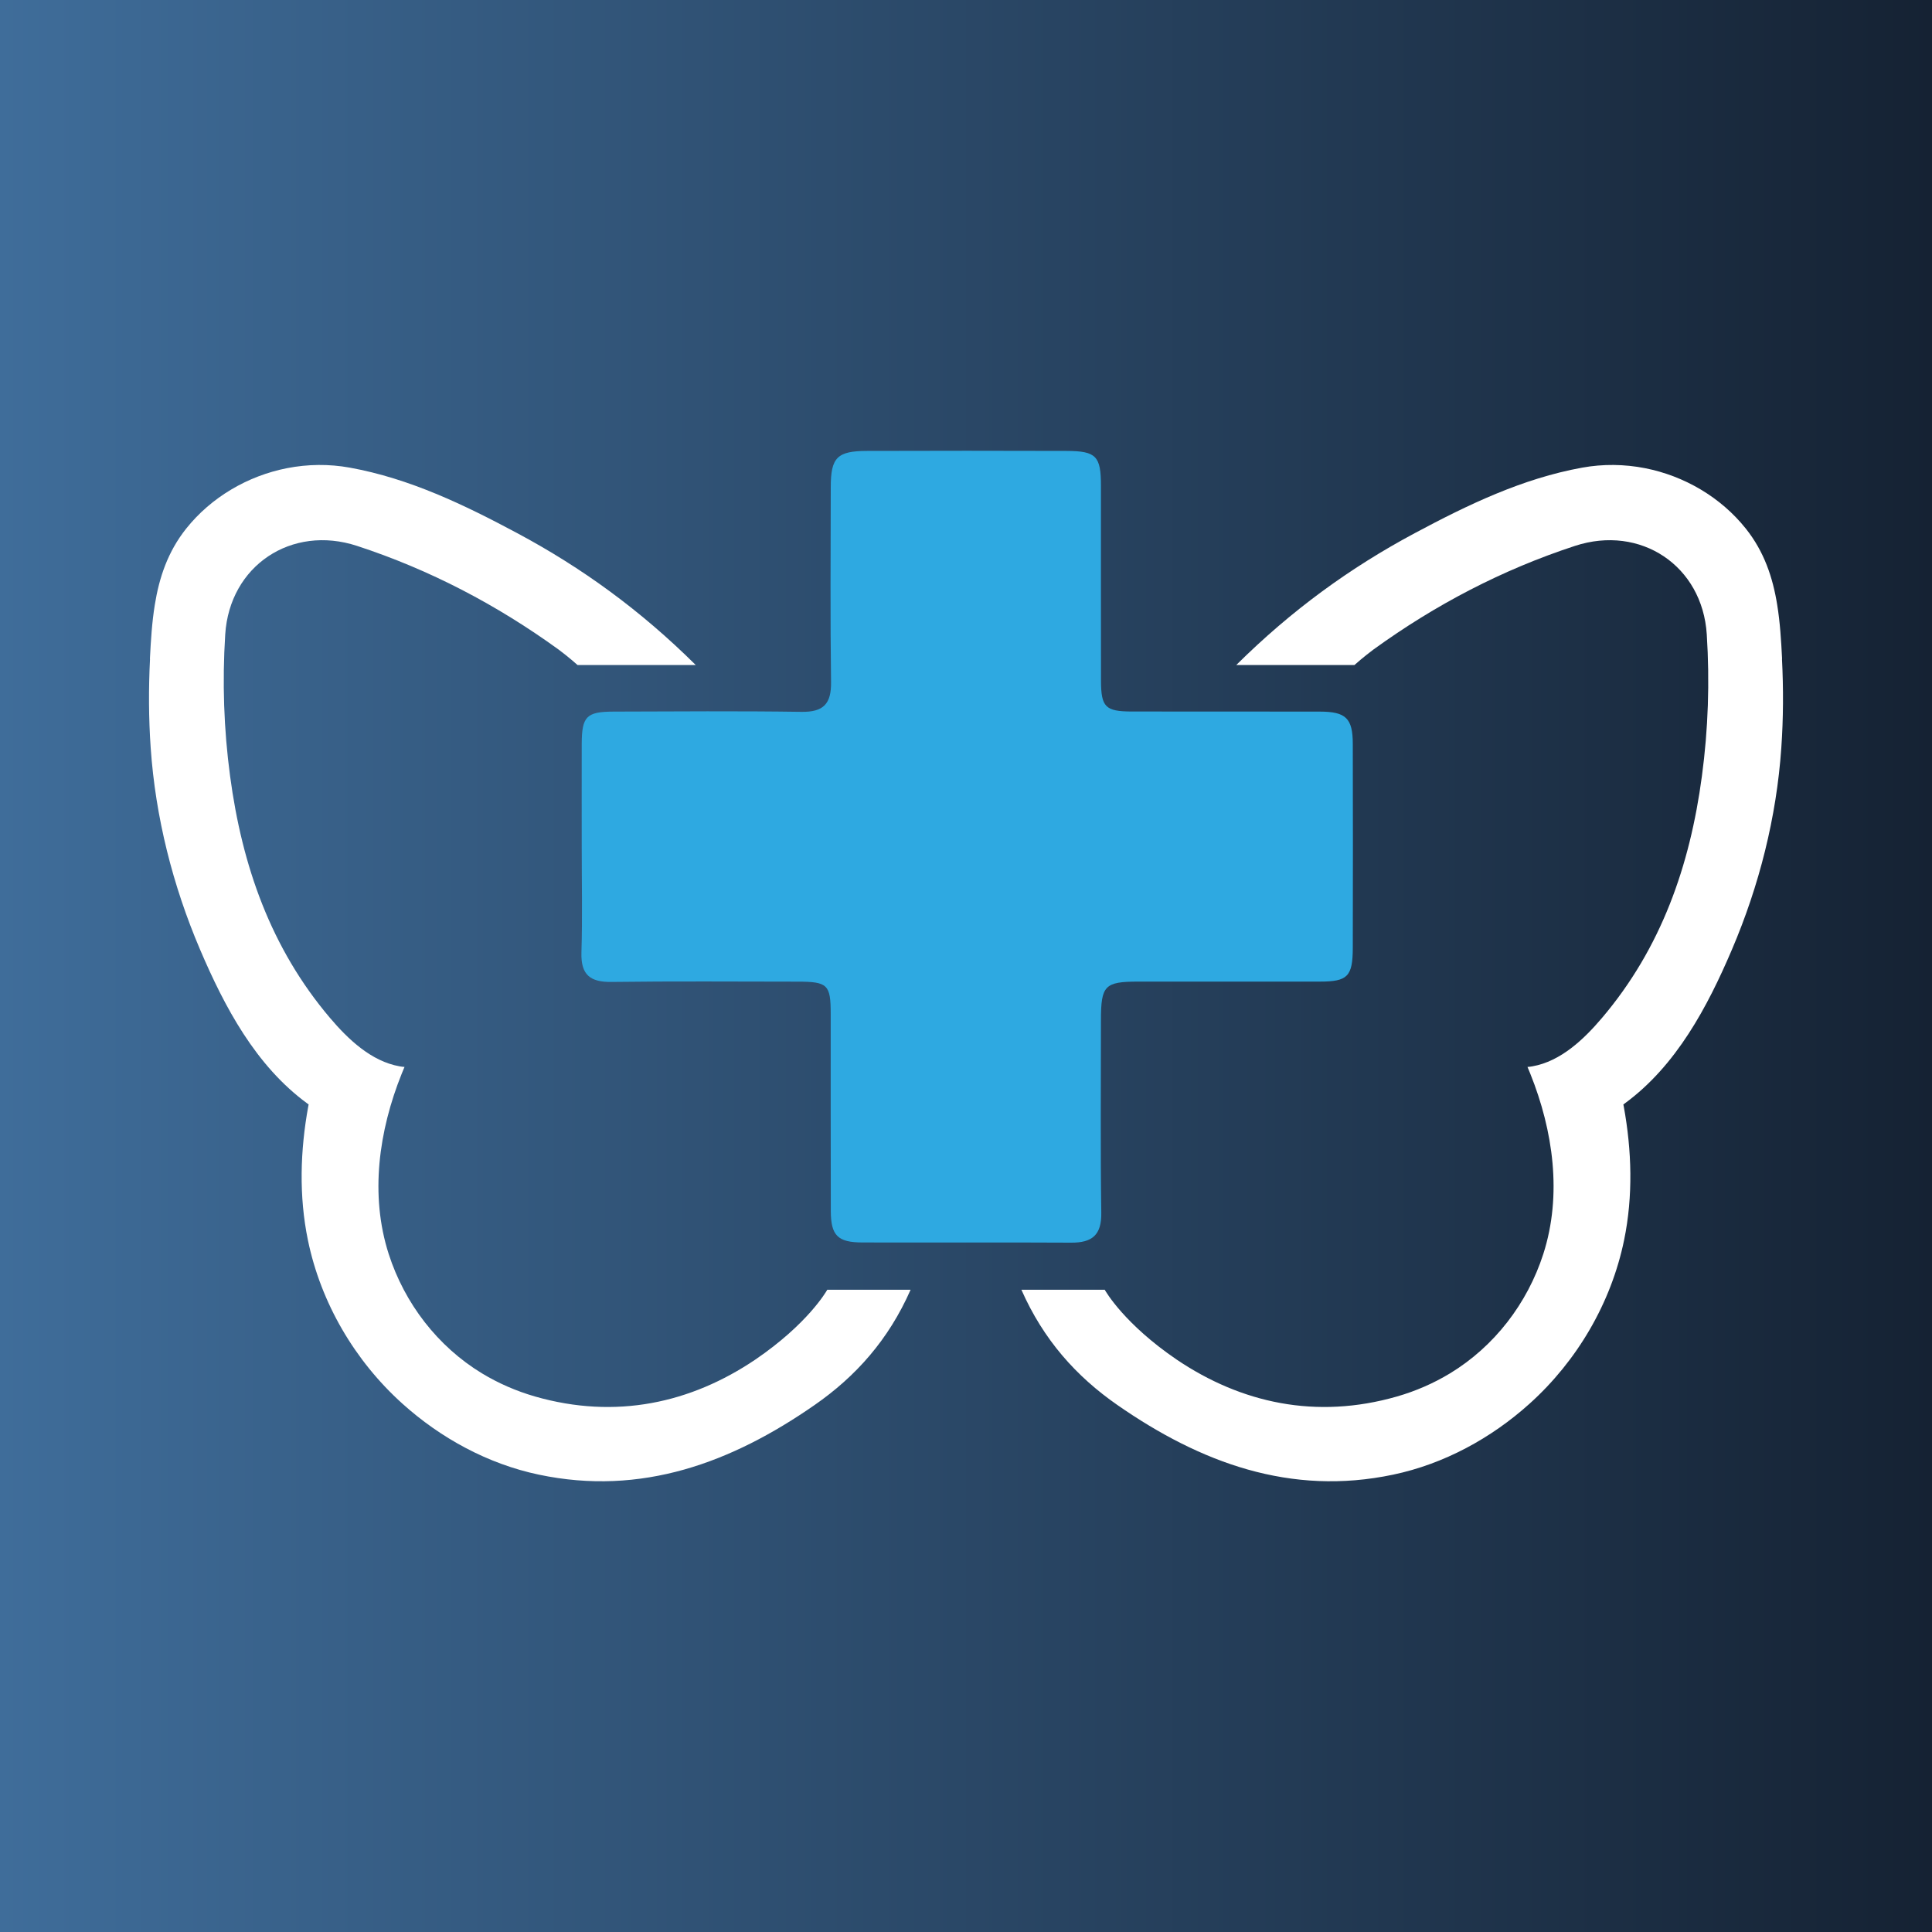
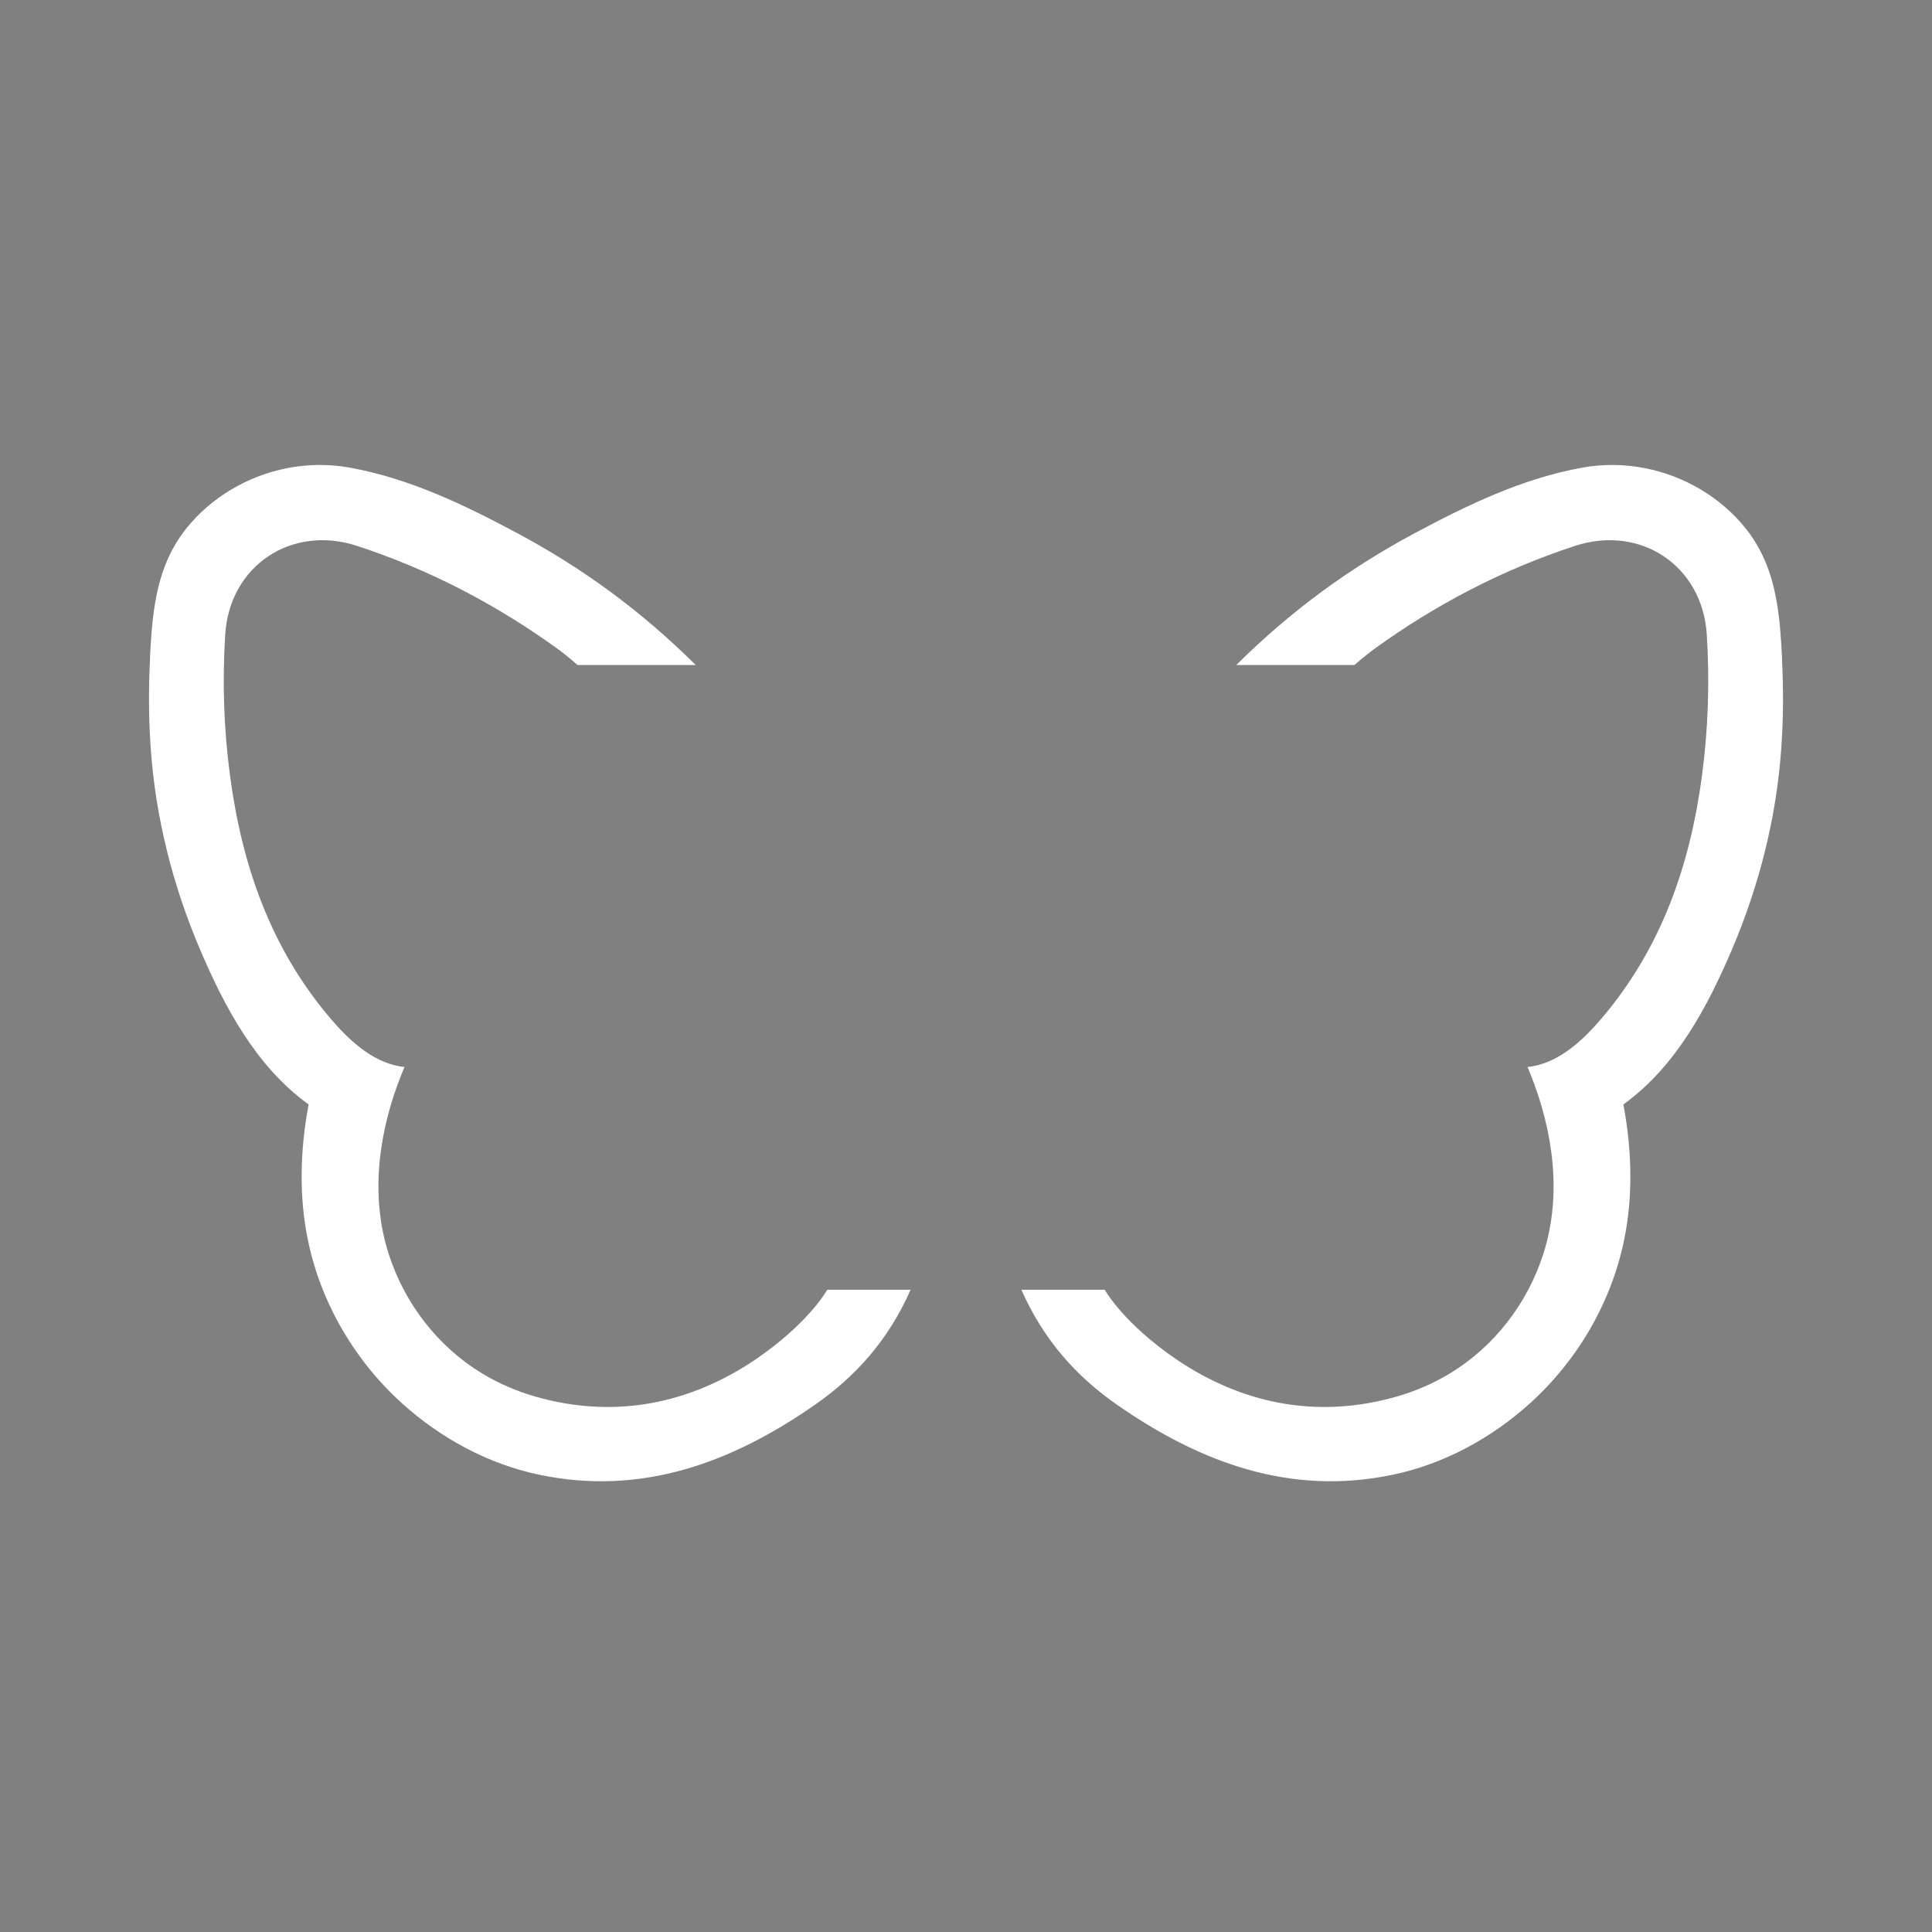
<svg xmlns="http://www.w3.org/2000/svg" id="Camada_1" data-name="Camada 1" viewBox="0 0 400 400">
  <rect x="0" y="0" width="400" height="400" fill="#808080" stroke="none" />
  <defs>
    <style>
      .cls-1 {
        fill: #fff;
      }

      .cls-1, .cls-2, .cls-3 {
        stroke-width: 0px;
      }

      .cls-2 {
        fill: #2ea9e1;
      }

      .cls-3 {
        fill: url(#Gradiente_sem_nome_22);
      }
    </style>
    <linearGradient id="Gradiente_sem_nome_22" data-name="Gradiente sem nome 22" x1="0" y1="200" x2="400" y2="200" gradientUnits="userSpaceOnUse">
      <stop offset="0" stop-color="#3f6d9a" />
      <stop offset="1" stop-color="#152233" />
    </linearGradient>
  </defs>
-   <rect class="cls-3" width="400" height="400" />
  <g>
-     <path class="cls-2" d="m120.44,154.03c-.02,7.12,0,14.24,0,21.36,0,7.28.16,14.56-.06,21.84-.13,4.58,1.79,6.13,6.23,6.07,12.82-.17,25.65-.07,38.48-.06,6.28,0,6.9.6,6.9,6.7.01,13.61-.02,27.22.02,40.83.02,5.05,1.45,6.46,6.54,6.47,14.41.04,28.82-.04,43.23.04,4.33.02,6.3-1.57,6.23-6.18-.19-13.29-.07-26.59-.07-39.88,0-7.19.77-7.99,7.77-7.99,12.51,0,25.02,0,37.53,0,5.77,0,6.82-1.05,6.84-6.97.03-14.08.04-28.17,0-42.25-.01-5.31-1.43-6.67-6.82-6.68-12.98-.03-25.97,0-38.95-.02-5.43-.01-6.35-.91-6.36-6.37-.03-13.45,0-26.9-.01-40.36,0-6.14-.98-7.2-7.1-7.22-13.78-.05-27.55-.04-41.33,0-6.19.01-7.51,1.35-7.51,7.52-.02,13.45-.12,26.91.06,40.35.06,4.5-1.57,6.21-6.11,6.15-12.98-.19-25.97-.09-38.95-.05-5.59.02-6.54,1.01-6.56,6.69Z" />
    <g>
      <path class="cls-1" d="m368.96,136.39c-.19-3.79-.42-7.54-1.01-11.17-.91-5.65-2.69-11-6.5-15.78-5.17-6.49-12.75-10.92-20.87-12.51-4.28-.84-8.71-.89-13-.11-12.39,2.24-23.69,7.69-34.7,13.58-13.33,7.13-25.48,15.93-36.93,27.29h24.47c.39-.35,1.87-1.66,3.92-3.2,12.8-9.27,26.65-16.53,41.74-21.47,13.57-4.44,26.39,4.1,27.29,18.34.62,9.82.3,19.59-1.01,29.34-2.47,18.52-8.42,35.61-20.7,50.07-3.71,4.37-8.51,8.96-14.38,10-.35.06-.69.11-1.03.13,0,0,.23.53.6,1.45,4.7,11.72,6.62,25.01,2.67,37.29-3.29,10.21-10.12,19.12-19.31,24.7-3.42,2.07-7.11,3.67-10.95,4.78-16.79,4.83-32.31,1.36-45.64-7.63-10.8-7.36-14.65-14.03-14.9-14.46h-17.25c4.56,10.35,11.34,17.93,19.87,23.86,17.18,11.94,35.84,18.9,57.1,14.42,10.51-2.21,20.29-7.53,28.25-14.7,9.85-8.87,16.88-20.85,19.56-33.85,1.88-9.11,1.6-18.57-.07-27.69-.05-.26-.08-.4-.08-.4.11-.08.21-.15.31-.23,10.66-7.82,17.1-19.97,22.18-31.87,5.64-13.22,9.22-27.37,10.21-41.72.43-6.14.45-12.3.14-18.44Z" />
      <path class="cls-1" d="m31.04,136.39c.19-3.79.42-7.54,1.01-11.17.91-5.65,2.69-11,6.5-15.78,5.17-6.49,12.75-10.92,20.87-12.51,4.28-.84,8.71-.89,13-.11,12.39,2.24,23.69,7.69,34.7,13.58,13.33,7.13,25.48,15.93,36.93,27.29h-24.47c-.39-.35-1.87-1.66-3.92-3.2-12.8-9.27-26.65-16.53-41.74-21.47-13.57-4.44-26.39,4.1-27.29,18.34-.62,9.82-.3,19.59,1.01,29.34,2.47,18.52,8.42,35.61,20.7,50.07,3.71,4.37,8.51,8.96,14.38,10,.35.06.69.11,1.03.13,0,0-.23.53-.6,1.45-4.7,11.72-6.62,25.01-2.67,37.29,3.29,10.21,10.12,19.12,19.31,24.7,3.42,2.07,7.11,3.67,10.95,4.78,16.79,4.83,32.31,1.36,45.64-7.63,10.8-7.36,14.65-14.03,14.9-14.46h17.25c-4.56,10.35-11.34,17.93-19.87,23.86-17.18,11.94-35.84,18.9-57.1,14.42-10.51-2.21-20.29-7.53-28.25-14.7-9.85-8.87-16.88-20.85-19.56-33.85-1.88-9.11-1.6-18.57.07-27.69.05-.26.08-.4.08-.4-.11-.08-.21-.15-.31-.23-10.66-7.82-17.1-19.97-22.18-31.87-5.64-13.22-9.22-27.37-10.21-41.72-.43-6.14-.45-12.3-.14-18.44Z" />
    </g>
  </g>
</svg>